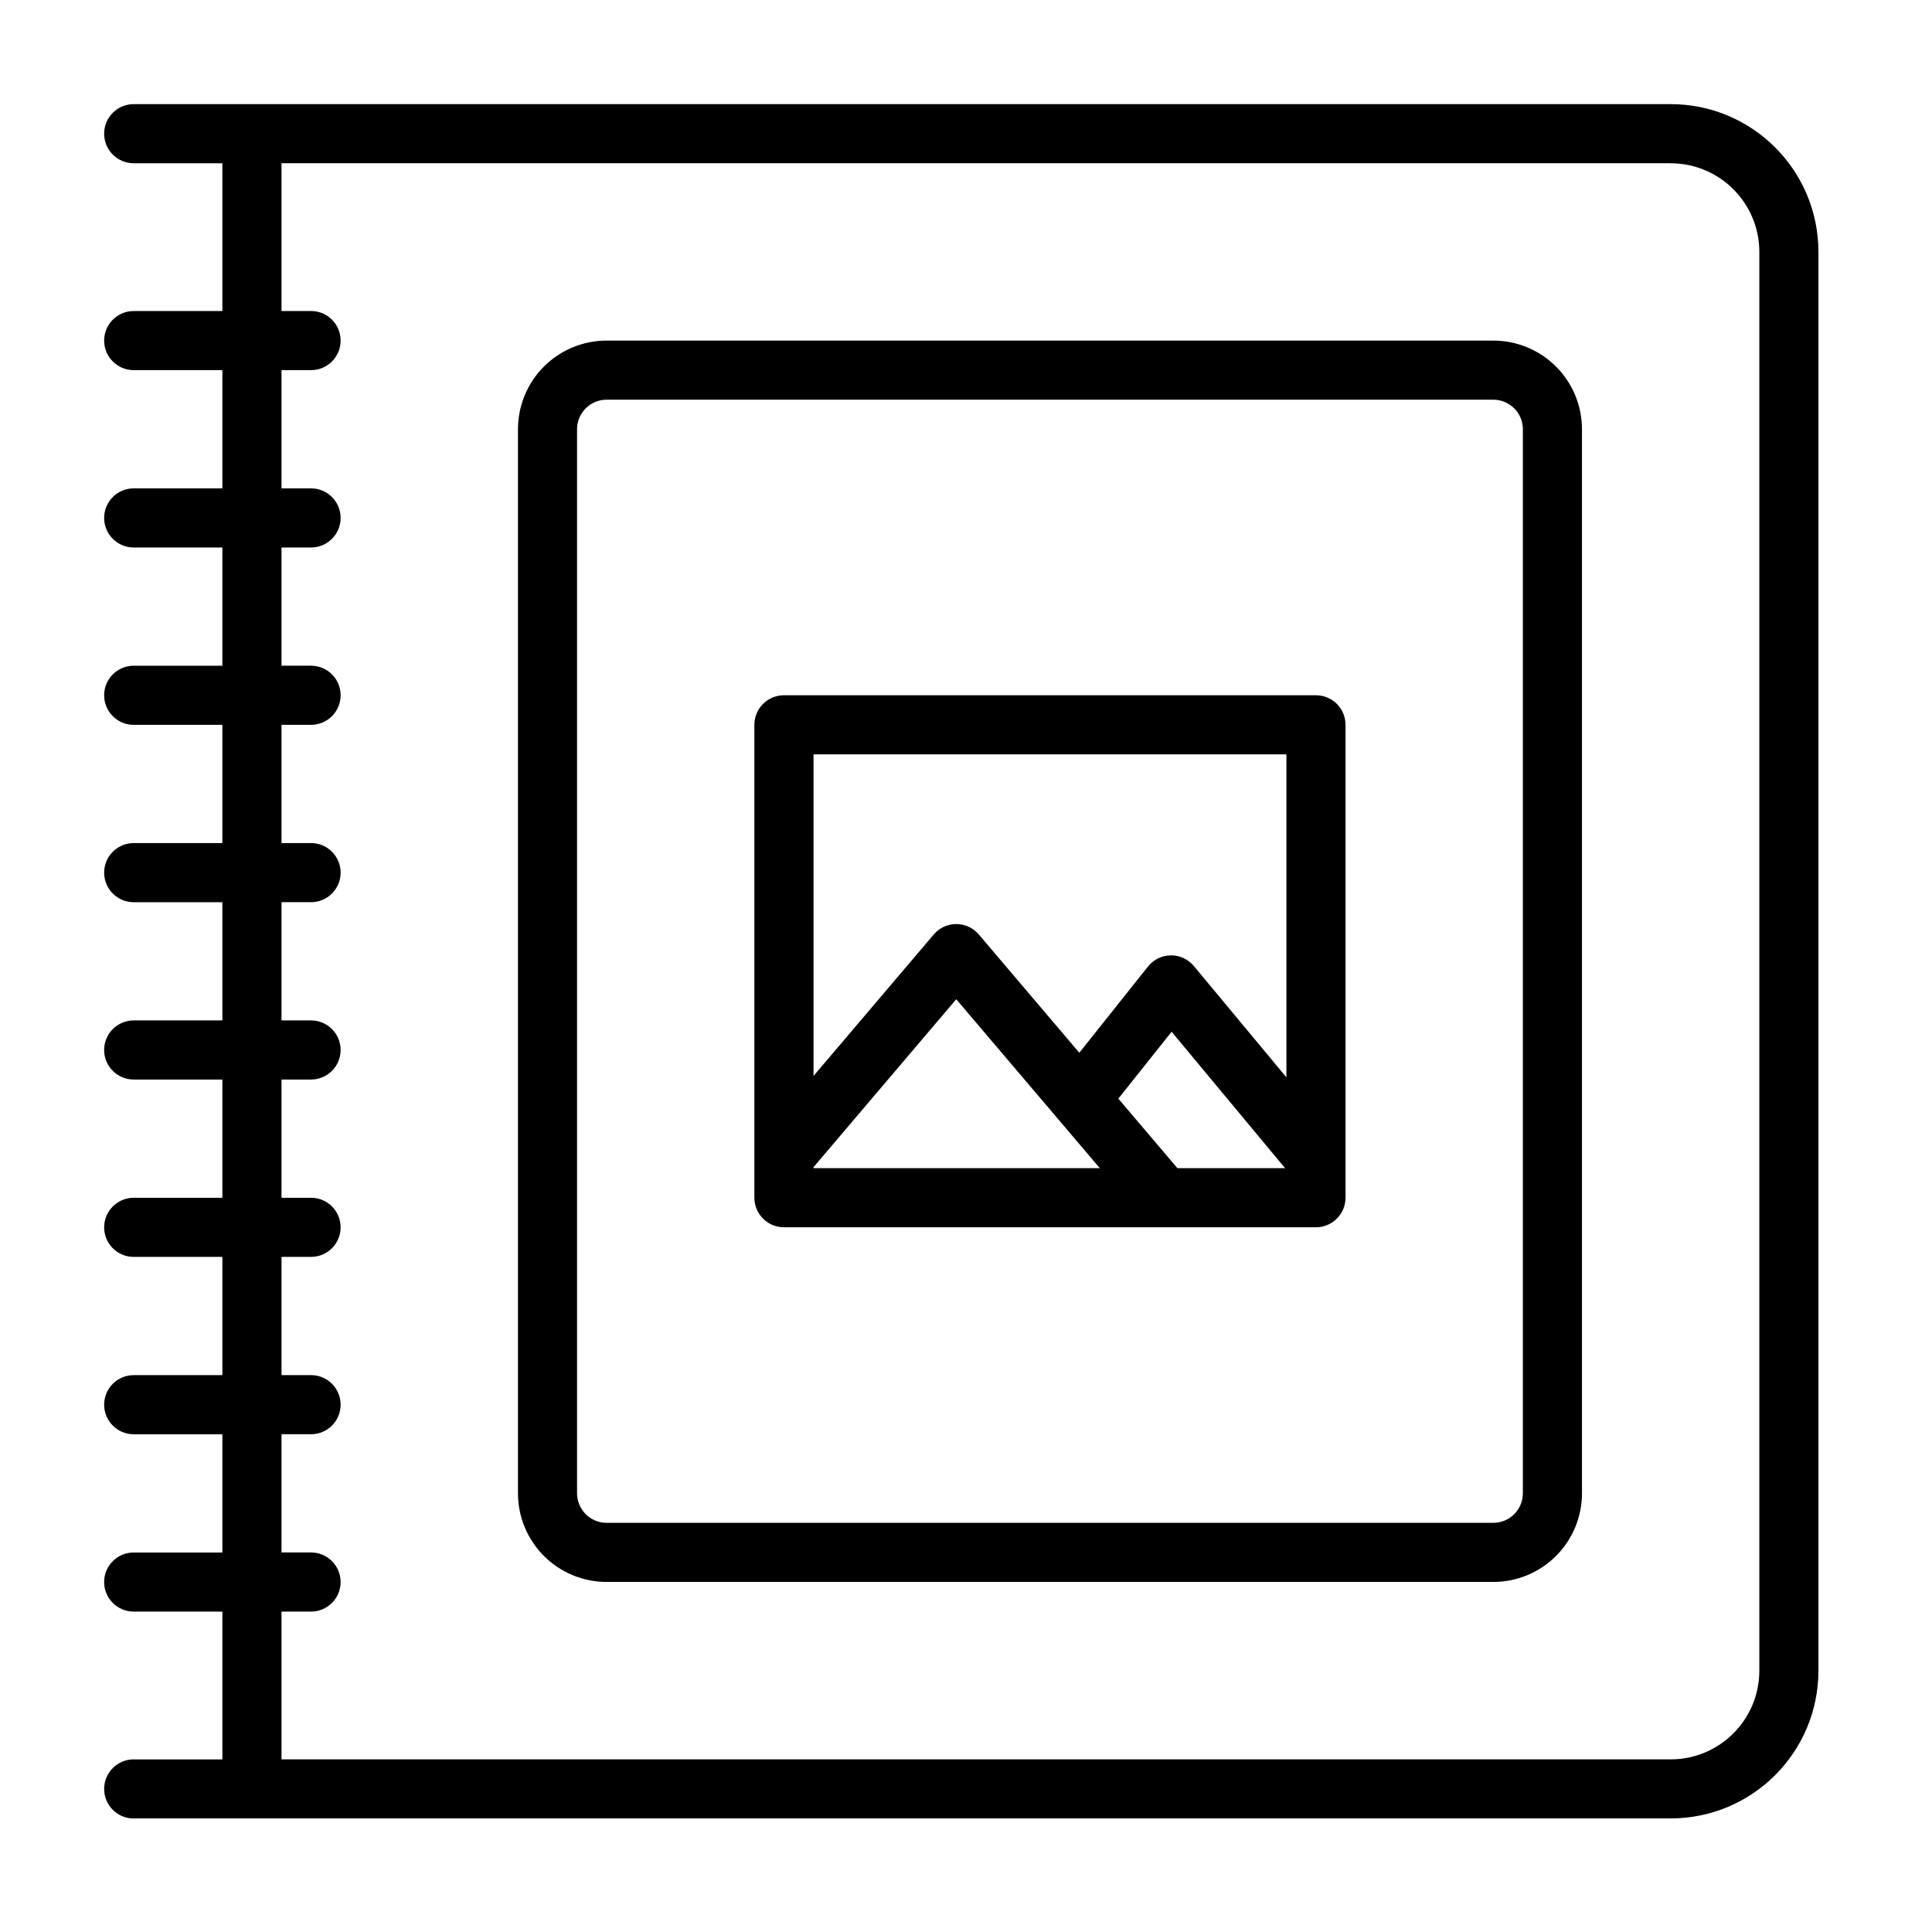
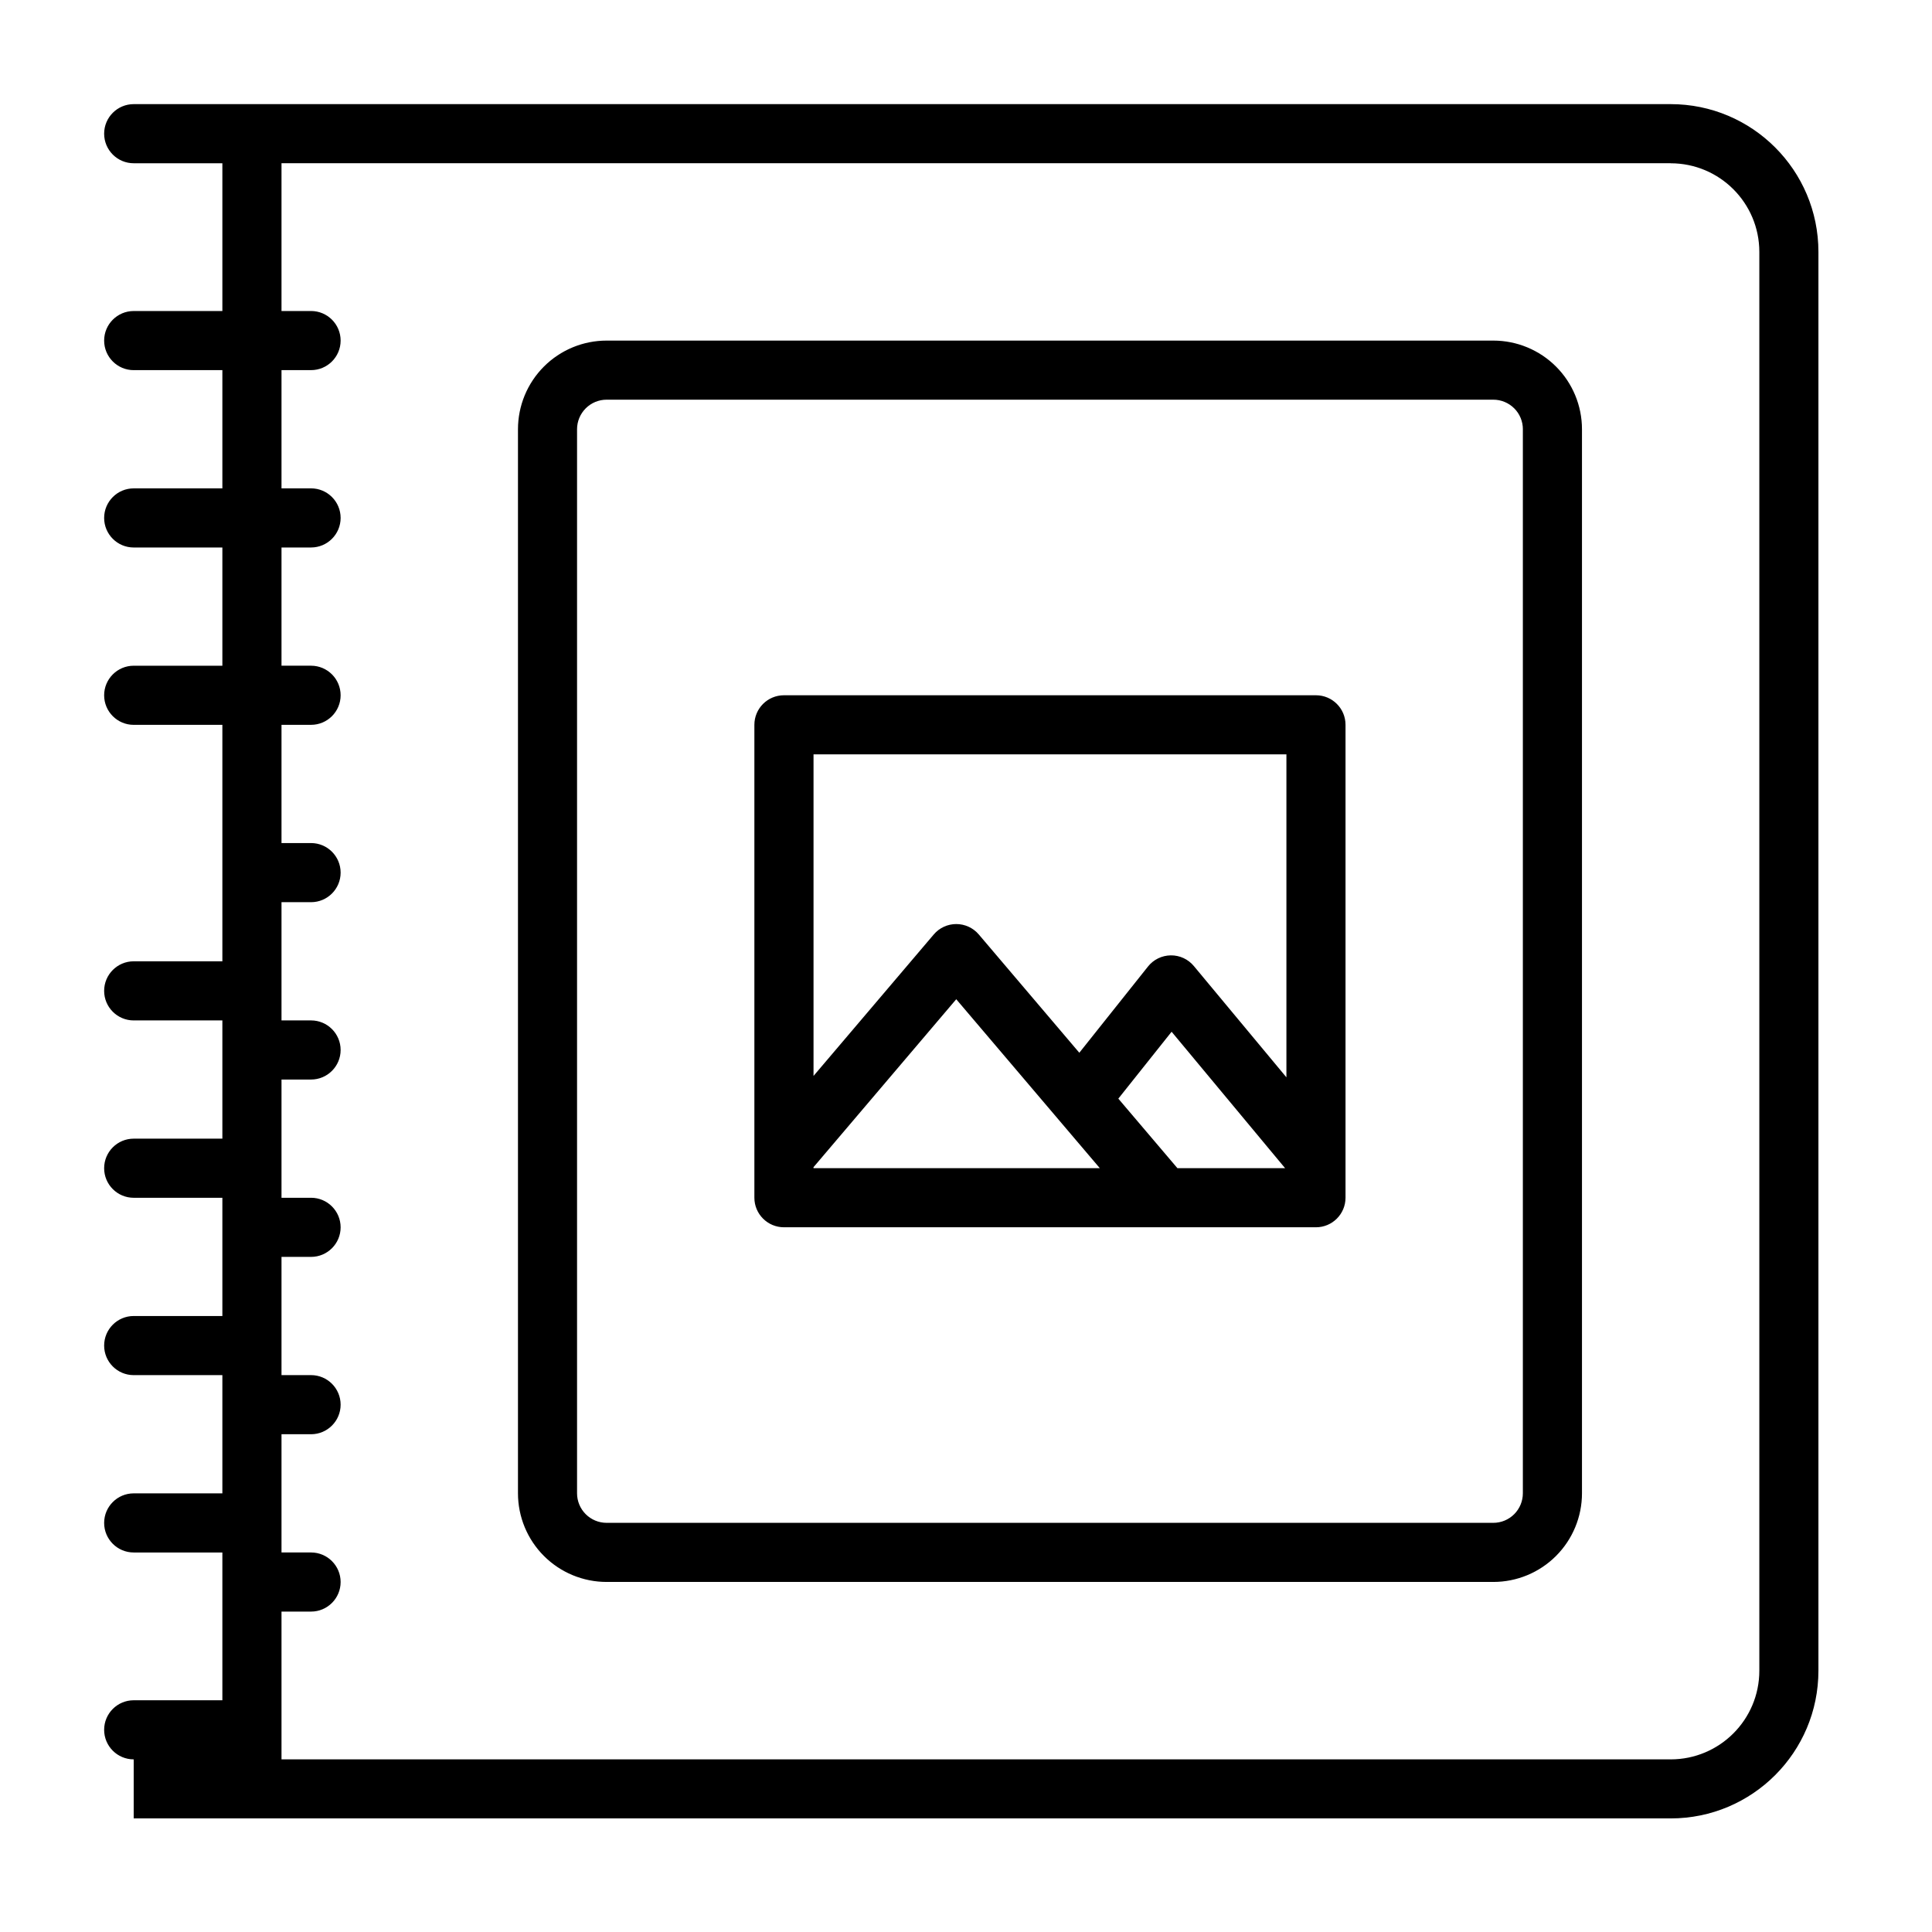
<svg xmlns="http://www.w3.org/2000/svg" fill="#000000" width="800px" height="800px" version="1.1" viewBox="144 144 512 512">
-   <path d="m179.43 625.9h407.31c21.629 0 39.16-17.531 39.16-39.16v-375.98c0-21.629-17.531-39.164-39.16-39.164h-407.31c-4.32 0-7.832 3.512-7.832 7.832 0 4.324 3.512 7.836 7.832 7.836h23.5v39.16h-23.5c-4.32 0-7.832 3.512-7.832 7.836 0 4.32 3.512 7.832 7.832 7.832h23.5v31.332h-23.5c-4.32 0-7.832 3.512-7.832 7.836 0 4.32 3.512 7.832 7.832 7.832h23.5v31.332h-23.5c-4.32 0-7.832 3.512-7.832 7.836 0 4.32 3.512 7.832 7.832 7.832h23.5v31.332h-23.5c-4.32 0-7.832 3.512-7.832 7.836 0 4.32 3.512 7.832 7.832 7.832h23.5v31.332h-23.5c-4.32 0-7.832 3.512-7.832 7.836 0 4.32 3.512 7.832 7.832 7.832h23.5v31.332h-23.5c-4.32 0-7.832 3.512-7.832 7.836 0 4.32 3.512 7.832 7.832 7.832h23.5v31.332h-23.5c-4.32 0-7.832 3.512-7.832 7.836 0 4.32 3.512 7.832 7.832 7.832h23.5v31.332h-23.5c-4.32 0-7.832 3.512-7.832 7.836 0 4.32 3.512 7.832 7.832 7.832h23.5v39.164h-23.5c-4.32 0-7.832 3.508-7.832 7.832 0 4.324 3.512 7.832 7.832 7.832zm407.31-438.64h-368.14v39.16h7.832c4.324 0 7.836 3.512 7.836 7.836 0 4.32-3.512 7.832-7.836 7.832h-7.832v31.332h7.832c4.324 0 7.836 3.512 7.836 7.836 0 4.32-3.512 7.832-7.836 7.832h-7.832v31.332h7.832c4.324 0 7.836 3.512 7.836 7.836 0 4.32-3.512 7.832-7.836 7.832h-7.832v31.332h7.832c4.324 0 7.836 3.512 7.836 7.836 0 4.32-3.512 7.832-7.836 7.832h-7.832v31.332h7.832c4.324 0 7.836 3.512 7.836 7.836 0 4.32-3.512 7.832-7.836 7.832h-7.832v31.332h7.832c4.324 0 7.836 3.512 7.836 7.836 0 4.32-3.512 7.832-7.836 7.832h-7.832v31.332h7.832c4.324 0 7.836 3.512 7.836 7.836 0 4.32-3.512 7.832-7.836 7.832h-7.832v31.332h7.832c4.324 0 7.836 3.512 7.836 7.836 0 4.32-3.512 7.832-7.836 7.832h-7.832v39.164h368.14c12.98 0 23.5-10.523 23.5-23.5v-375.98c0-12.98-10.52-23.5-23.5-23.5zm-23.5 70.496c0-6.234-2.477-12.211-6.883-16.617s-10.383-6.879-16.613-6.879h-234.98c-6.234 0-12.211 2.473-16.617 6.879s-6.879 10.383-6.879 16.617v281.98c0 6.231 2.473 12.207 6.879 16.613s10.383 6.883 16.617 6.883h234.98c6.231 0 12.207-2.477 16.613-6.883s6.883-10.383 6.883-16.613zm-15.668 0v281.98c0 2.074-0.824 4.066-2.293 5.539-1.469 1.465-3.461 2.293-5.539 2.293h-234.98c-2.078 0-4.07-0.828-5.539-2.293-1.469-1.469-2.297-3.461-2.297-5.539v-281.98c0-2.078 0.828-4.07 2.297-5.539 1.465-1.469 3.461-2.297 5.535-2.297h234.99c2.074 0 4.066 0.828 5.539 2.297 1.469 1.465 2.293 3.461 2.293 5.539zm-46.996 78.328c0-4.328-3.508-7.832-7.832-7.832h-140.99c-4.328 0-7.836 3.504-7.836 7.832v125.32c0 4.328 3.508 7.836 7.836 7.836h140.99c4.324 0 7.832-3.508 7.832-7.836zm-140.99 117.24v0.254h75.879l-38.051-44.77-37.832 44.516zm124.99 0.254c-0.094-0.102-0.188-0.207-0.277-0.316 0 0-29.812-35.844-29.812-35.84l-13.965 17.535c-0.051 0.062-0.105 0.129-0.156 0.191l15.66 18.426h28.551zm0.336-24.074v-85.586h-125.32v85.215l31.863-37.492c1.484-1.754 3.668-2.758 5.965-2.758s4.481 1.008 5.969 2.758l26.641 31.348 18.199-22.852c1.465-1.848 3.688-2.93 6.047-2.957 2.356-0.027 4.598 1.012 6.102 2.824l24.535 29.5z" fill-rule="evenodd" />
+   <path d="m179.43 625.9h407.31c21.629 0 39.16-17.531 39.16-39.16v-375.98c0-21.629-17.531-39.164-39.16-39.164h-407.31c-4.32 0-7.832 3.512-7.832 7.832 0 4.324 3.512 7.836 7.832 7.836h23.5v39.16h-23.5c-4.32 0-7.832 3.512-7.832 7.836 0 4.32 3.512 7.832 7.832 7.832h23.5v31.332h-23.5c-4.32 0-7.832 3.512-7.832 7.836 0 4.32 3.512 7.832 7.832 7.832h23.5v31.332h-23.5c-4.32 0-7.832 3.512-7.832 7.836 0 4.32 3.512 7.832 7.832 7.832h23.5v31.332h-23.5h23.5v31.332h-23.5c-4.32 0-7.832 3.512-7.832 7.836 0 4.32 3.512 7.832 7.832 7.832h23.5v31.332h-23.5c-4.32 0-7.832 3.512-7.832 7.836 0 4.32 3.512 7.832 7.832 7.832h23.5v31.332h-23.5c-4.32 0-7.832 3.512-7.832 7.836 0 4.32 3.512 7.832 7.832 7.832h23.5v31.332h-23.5c-4.32 0-7.832 3.512-7.832 7.836 0 4.32 3.512 7.832 7.832 7.832h23.5v39.164h-23.5c-4.32 0-7.832 3.508-7.832 7.832 0 4.324 3.512 7.832 7.832 7.832zm407.31-438.64h-368.14v39.16h7.832c4.324 0 7.836 3.512 7.836 7.836 0 4.32-3.512 7.832-7.836 7.832h-7.832v31.332h7.832c4.324 0 7.836 3.512 7.836 7.836 0 4.32-3.512 7.832-7.836 7.832h-7.832v31.332h7.832c4.324 0 7.836 3.512 7.836 7.836 0 4.32-3.512 7.832-7.836 7.832h-7.832v31.332h7.832c4.324 0 7.836 3.512 7.836 7.836 0 4.32-3.512 7.832-7.836 7.832h-7.832v31.332h7.832c4.324 0 7.836 3.512 7.836 7.836 0 4.32-3.512 7.832-7.836 7.832h-7.832v31.332h7.832c4.324 0 7.836 3.512 7.836 7.836 0 4.32-3.512 7.832-7.836 7.832h-7.832v31.332h7.832c4.324 0 7.836 3.512 7.836 7.836 0 4.32-3.512 7.832-7.836 7.832h-7.832v31.332h7.832c4.324 0 7.836 3.512 7.836 7.836 0 4.32-3.512 7.832-7.836 7.832h-7.832v39.164h368.14c12.98 0 23.5-10.523 23.5-23.5v-375.98c0-12.98-10.52-23.5-23.5-23.5zm-23.5 70.496c0-6.234-2.477-12.211-6.883-16.617s-10.383-6.879-16.613-6.879h-234.98c-6.234 0-12.211 2.473-16.617 6.879s-6.879 10.383-6.879 16.617v281.98c0 6.231 2.473 12.207 6.879 16.613s10.383 6.883 16.617 6.883h234.98c6.231 0 12.207-2.477 16.613-6.883s6.883-10.383 6.883-16.613zm-15.668 0v281.98c0 2.074-0.824 4.066-2.293 5.539-1.469 1.465-3.461 2.293-5.539 2.293h-234.98c-2.078 0-4.07-0.828-5.539-2.293-1.469-1.469-2.297-3.461-2.297-5.539v-281.98c0-2.078 0.828-4.07 2.297-5.539 1.465-1.469 3.461-2.297 5.535-2.297h234.99c2.074 0 4.066 0.828 5.539 2.297 1.469 1.465 2.293 3.461 2.293 5.539zm-46.996 78.328c0-4.328-3.508-7.832-7.832-7.832h-140.99c-4.328 0-7.836 3.504-7.836 7.832v125.32c0 4.328 3.508 7.836 7.836 7.836h140.99c4.324 0 7.832-3.508 7.832-7.836zm-140.99 117.24v0.254h75.879l-38.051-44.77-37.832 44.516zm124.99 0.254c-0.094-0.102-0.188-0.207-0.277-0.316 0 0-29.812-35.844-29.812-35.84l-13.965 17.535c-0.051 0.062-0.105 0.129-0.156 0.191l15.66 18.426h28.551zm0.336-24.074v-85.586h-125.32v85.215l31.863-37.492c1.484-1.754 3.668-2.758 5.965-2.758s4.481 1.008 5.969 2.758l26.641 31.348 18.199-22.852c1.465-1.848 3.688-2.93 6.047-2.957 2.356-0.027 4.598 1.012 6.102 2.824l24.535 29.5z" fill-rule="evenodd" />
</svg>